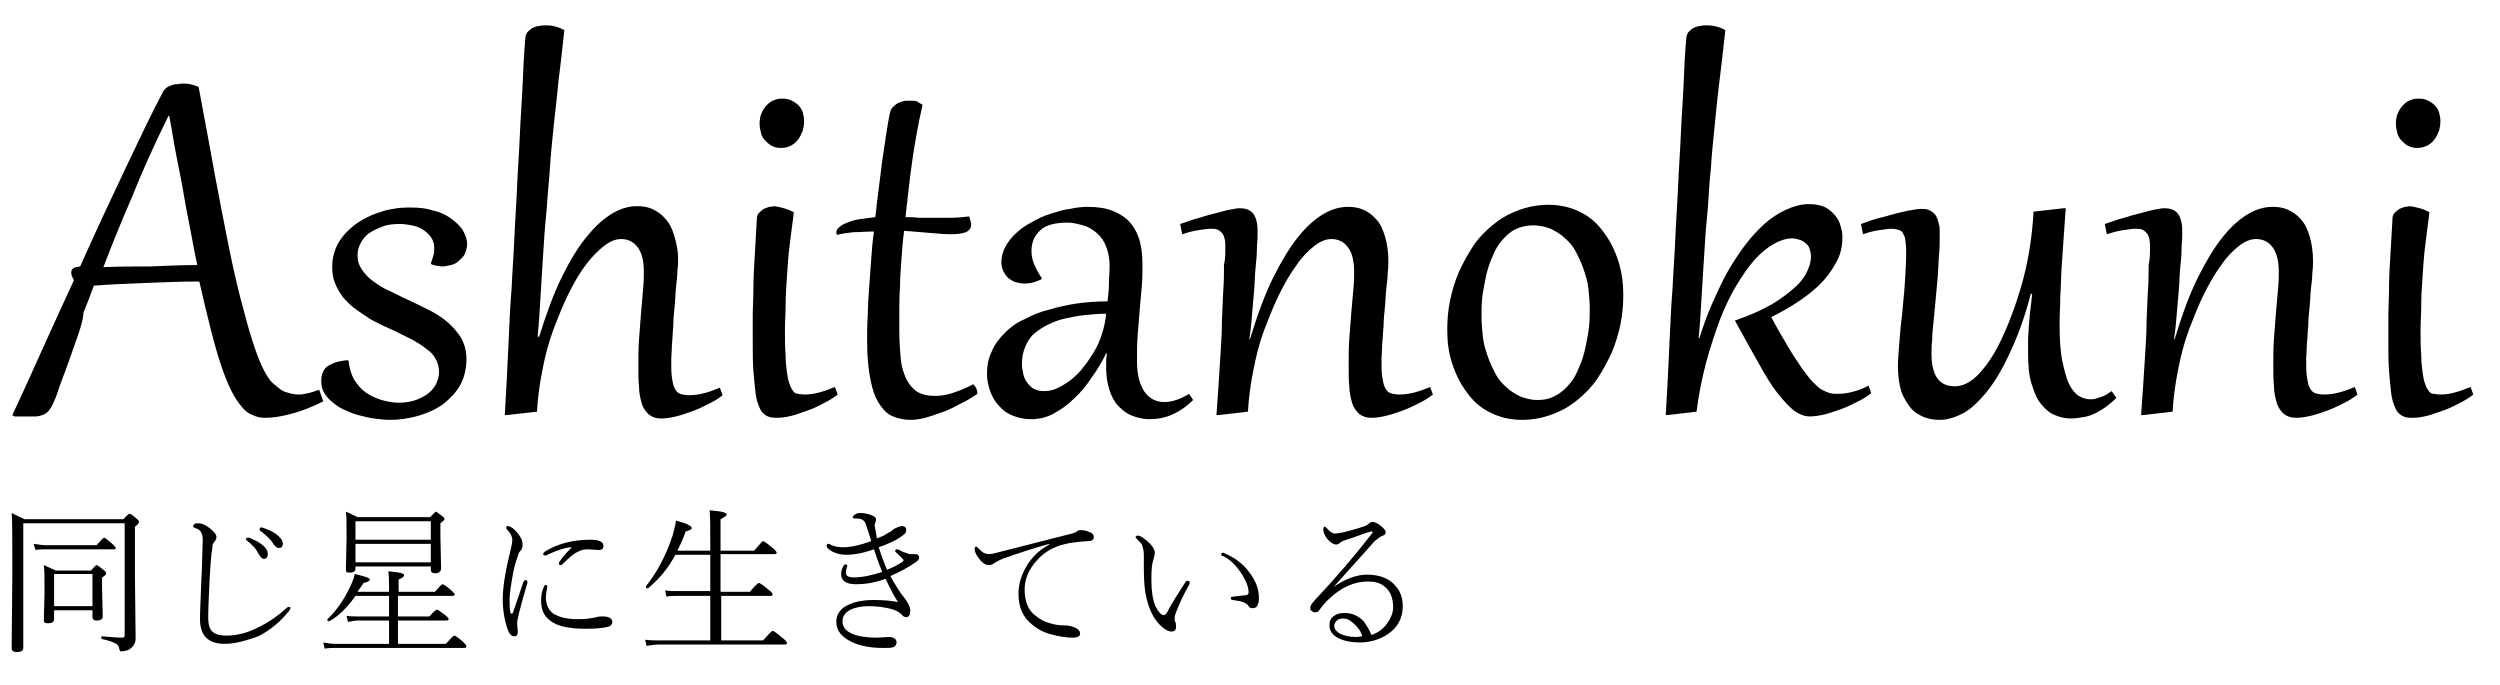
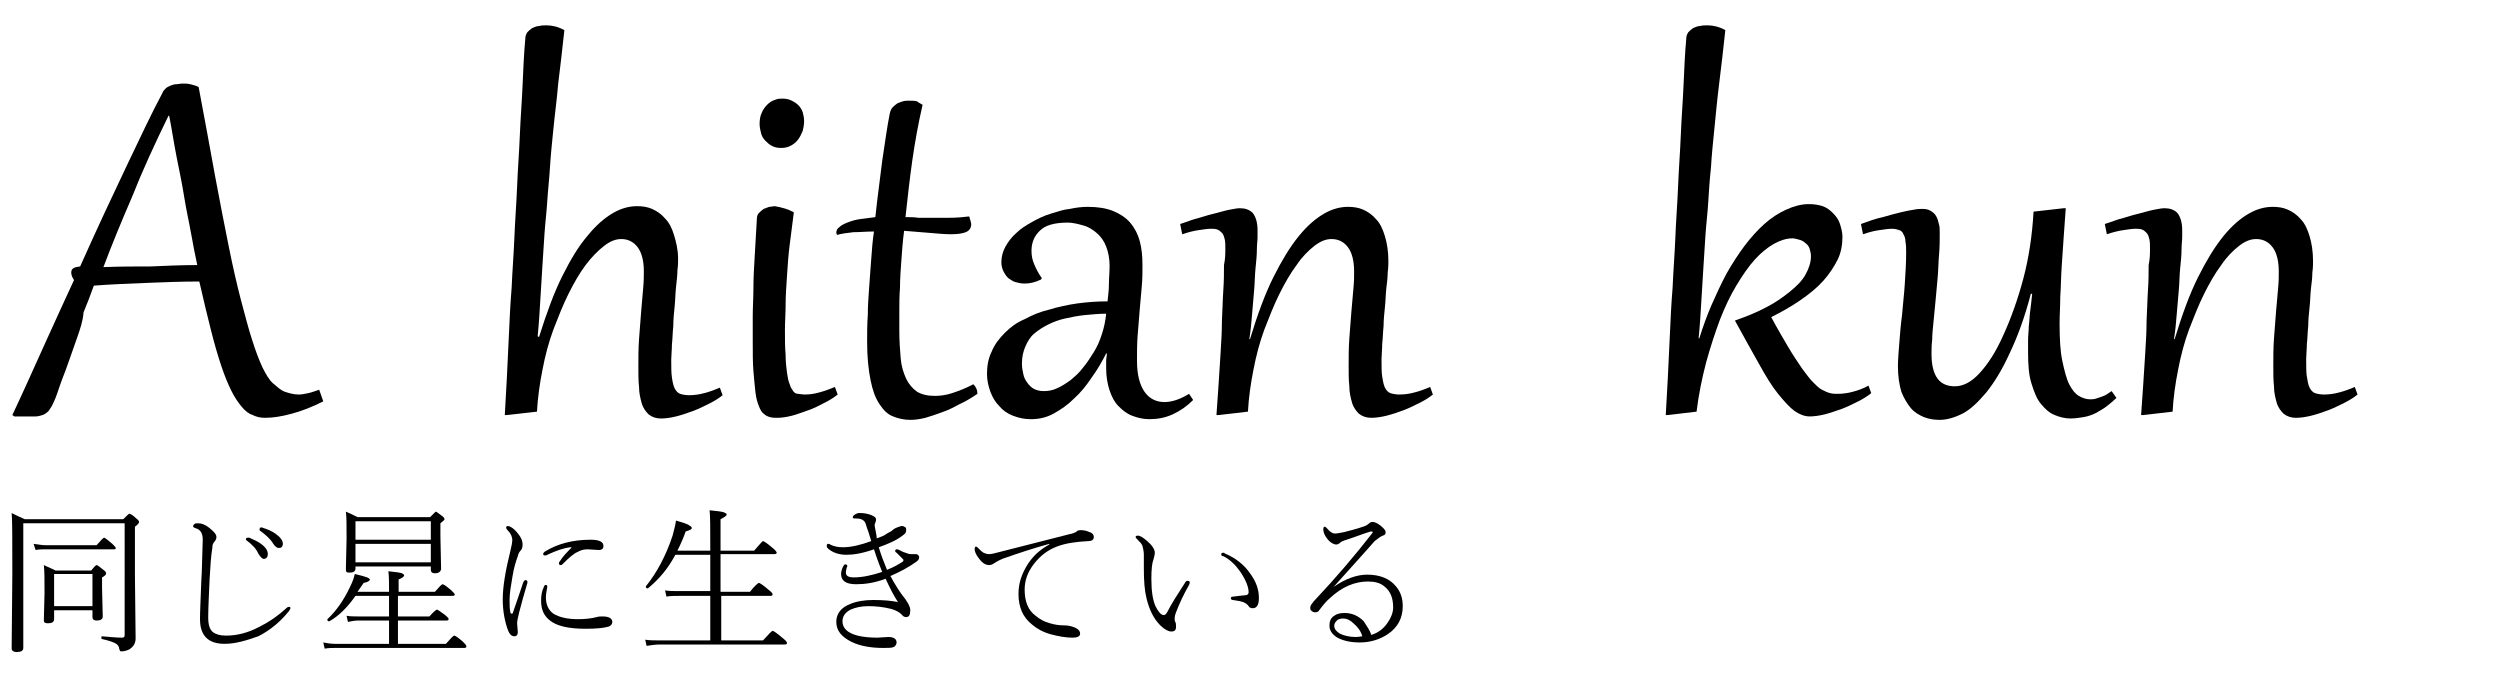
<svg xmlns="http://www.w3.org/2000/svg" version="1.1" id="_レイヤー_2" x="0px" y="0px" viewBox="0 0 365 100" style="enable-background:new 0 0 365 100;" xml:space="preserve">
  <g>
    <g>
      <g>
        <path d="M11.4,48.9c-0.5,1.4-0.9,2.6-1.3,3.7s-0.7,2-1,2.7c-0.3,0.8-0.5,1.4-0.7,2S8,58.4,7.8,58.8c-0.2,0.5-0.5,0.9-0.7,1.2     c-0.3,0.3-0.6,0.5-0.9,0.6s-0.7,0.2-1,0.2c-0.4,0-0.8,0-1.2,0c-0.2,0-0.5,0-0.9,0s-0.7,0-1,0l-0.3-0.2c1.7-3.6,3.2-7,4.7-10.3     s2.9-6.4,4.3-9.4c-0.3-0.5-0.4-0.8-0.4-1.1c0-0.6,0.4-0.8,1.3-0.9c2.5-5.6,4.8-10.5,6.8-14.7s3.7-7.8,5.2-10.6     c0.1-0.3,0.3-0.5,0.5-0.7s0.5-0.3,0.7-0.4c0.3-0.1,0.5-0.2,0.8-0.2s0.6-0.1,0.9-0.1c0.4,0,0.8,0,1.2,0.1c0.4,0.1,0.8,0.2,1.2,0.4     c0.9,4.8,1.7,9.1,2.4,13c0.7,3.8,1.4,7.3,2,10.3s1.2,5.6,1.8,7.9c0.6,2.2,1.1,4.2,1.6,5.7c0.5,1.6,1,2.9,1.5,4     c0.5,1,1,1.9,1.6,2.4s1.1,1,1.7,1.2c0.6,0.2,1.3,0.4,2,0.4c0.5,0,0.9-0.1,1.4-0.2c0.5-0.1,1-0.3,1.6-0.5l0.6,1.7     c-1.6,0.8-3.1,1.4-4.6,1.8S39.9,61,38.7,61c-0.6,0-1.2-0.1-1.8-0.4c-0.6-0.2-1.1-0.6-1.6-1.2c-0.5-0.6-1-1.3-1.5-2.3     s-1-2.2-1.5-3.7c-0.5-1.5-1-3.2-1.5-5.2s-1.1-4.4-1.7-7.1c-2.6,0-5.1,0.1-7.6,0.2c-2.5,0.1-5.1,0.2-7.8,0.4     c-0.5,1.4-1,2.7-1.5,3.9C12.1,46.9,11.7,48,11.4,48.9z M28.8,38.7c-0.3-1.4-0.6-2.9-0.9-4.6c-0.3-1.7-0.7-3.4-1-5.3     S26.2,25,25.8,23s-0.7-4.1-1.1-6.1h-0.1c-2,4.1-3.8,8-5.3,11.8c-1.6,3.7-3,7.1-4.2,10.3c2.4-0.1,4.7-0.1,6.9-0.1     C24.2,38.8,26.5,38.7,28.8,38.7z" />
      </g>
      <g>
-         <path d="M50.9,52.7c0.1,1.1,0.4,2,0.8,2.7c0.5,0.8,1,1.4,1.7,1.9s1.4,0.8,2.3,1.1c0.8,0.2,1.6,0.4,2.5,0.4c0.8,0,1.5-0.1,2.2-0.3     s1.3-0.5,1.9-0.9s1-0.9,1.3-1.4c0.3-0.6,0.5-1.2,0.5-1.9s-0.2-1.4-0.5-1.9c-0.3-0.6-0.8-1.1-1.4-1.5c-0.6-0.5-1.3-0.9-2-1.3     c-0.8-0.4-1.6-0.8-2.4-1.2c-0.7-0.3-1.5-0.7-2.2-1c-0.7-0.4-1.5-0.7-2.1-1.2c-0.7-0.4-1.3-0.9-1.9-1.3c-0.6-0.5-1.1-1-1.6-1.6     c-0.4-0.6-0.8-1.2-1.1-2c-0.3-0.7-0.4-1.5-0.4-2.4c0-1,0.2-1.8,0.5-2.6s0.8-1.5,1.4-2.2c0.6-0.6,1.2-1.2,2-1.7s1.6-0.9,2.4-1.2     c0.9-0.3,1.7-0.6,2.6-0.7c0.9-0.2,1.8-0.2,2.6-0.2c1.1,0,2.2,0.1,3.1,0.4c1,0.2,1.9,0.6,2.6,1.1c0.7,0.5,1.3,1,1.8,1.7     c0.4,0.7,0.7,1.4,0.7,2.2c0,0.3-0.1,0.7-0.2,1c-0.1,0.4-0.3,0.7-0.6,1c-0.3,0.3-0.6,0.6-1,0.8s-1,0.3-1.6,0.4     c-0.6,0-1.2-0.1-1.8-0.3l-0.1-0.2c0.2-0.4,0.3-0.9,0.4-1.2c0.1-0.4,0.1-0.7,0.1-1c0-0.6-0.2-1.2-0.5-1.6     c-0.3-0.4-0.7-0.8-1.2-1.1s-1-0.5-1.6-0.6s-1.1-0.2-1.7-0.2c-1,0-1.9,0.1-2.6,0.4c-0.8,0.3-1.4,0.6-2,1c-0.5,0.4-0.9,0.9-1.2,1.5     s-0.4,1.1-0.4,1.7c0,0.8,0.2,1.4,0.6,2c0.4,0.6,0.9,1.2,1.6,1.7c0.7,0.5,1.4,1,2.3,1.4s1.8,0.9,2.7,1.3c1.1,0.5,2.1,1,3.1,1.5     s2,1.1,2.8,1.8s1.5,1.5,2,2.3c0.5,0.9,0.8,1.9,0.8,3.1c0,1.4-0.3,2.7-0.9,3.8s-1.5,2-2.5,2.8c-1.1,0.8-2.3,1.3-3.6,1.7     c-1.4,0.4-2.8,0.6-4.2,0.6c-0.7,0-1.5-0.1-2.3-0.2s-1.5-0.3-2.3-0.5s-1.4-0.5-2.1-0.8s-1.2-0.7-1.7-1.1c-0.5-0.4-0.9-0.9-1.2-1.4     s-0.4-1.1-0.4-1.7c0-0.5,0.1-1,0.3-1.4s0.5-0.7,0.9-0.9s0.8-0.4,1.3-0.5s0.9-0.2,1.4-0.2L50.9,52.7z" />
-       </g>
+         </g>
      <g>
        <path d="M78.7,49.2c1.1-3.5,2.2-6.5,3.4-8.9c1.2-2.4,2.4-4.4,3.7-5.9c1.2-1.5,2.5-2.6,3.7-3.3c1.2-0.7,2.4-1,3.5-1     c0.8,0,1.5,0.1,2.2,0.4s1.4,0.8,1.9,1.4c0.6,0.6,1,1.4,1.3,2.4s0.6,2.1,0.6,3.5c0,0.4,0,1-0.1,1.7c0,0.7-0.1,1.5-0.2,2.4     s-0.1,1.8-0.2,2.8s-0.2,1.9-0.2,2.9c-0.1,0.9-0.1,1.8-0.2,2.7c0,0.8-0.1,1.6-0.1,2.2c0,1.1,0,2,0.1,2.6c0.1,0.7,0.2,1.2,0.4,1.6     c0.2,0.4,0.5,0.7,0.8,0.8s0.8,0.2,1.3,0.2c0.7,0,1.5-0.1,2.2-0.3c0.8-0.2,1.6-0.5,2.3-0.8l0.4,1.1c-0.5,0.4-1.1,0.8-1.9,1.2     s-1.6,0.8-2.4,1.1s-1.7,0.6-2.5,0.8s-1.6,0.3-2.2,0.3c-0.7,0-1.3-0.2-1.8-0.6c-0.4-0.4-0.8-0.9-1-1.6c-0.2-0.7-0.4-1.5-0.4-2.4     c-0.1-0.9-0.1-1.9-0.1-3c0-1.3,0-2.6,0.1-4s0.2-2.7,0.3-3.9c0.1-1.3,0.2-2.4,0.3-3.5c0.1-1,0.1-1.9,0.1-2.5     c0-1.5-0.3-2.7-0.9-3.5s-1.4-1.2-2.4-1.2c-0.8,0-1.6,0.3-2.5,1s-1.8,1.6-2.7,2.8c-0.9,1.2-1.7,2.6-2.5,4.2     c-0.8,1.6-1.5,3.4-2.2,5.2c-0.7,1.9-1.2,3.8-1.6,5.9c-0.4,2-0.7,4.1-0.8,6.1L74,60.6h-0.3c0.1-1.6,0.2-3.4,0.3-5.4     c0.1-2,0.2-4.1,0.3-6.3c0.1-2.2,0.2-4.5,0.4-6.9c0.1-2.4,0.3-4.8,0.4-7.3s0.3-5,0.4-7.5s0.3-5,0.4-7.5s0.3-4.9,0.4-7.3     s0.2-4.6,0.4-6.8c0-0.3,0.1-0.6,0.3-0.9c0.2-0.2,0.4-0.4,0.7-0.6c0.3-0.1,0.6-0.3,1-0.3c0.4-0.1,0.7-0.1,1.1-0.1     c0.8,0,1.7,0.2,2.6,0.7c-0.3,2.8-0.6,5.4-0.9,7.8c-0.2,2.4-0.5,4.5-0.7,6.6c-0.2,2-0.4,3.9-0.5,5.6s-0.3,3.4-0.4,5     s-0.3,3.2-0.4,4.7s-0.2,3.1-0.3,4.6c-0.1,1.6-0.2,3.2-0.3,4.9c-0.1,1.7-0.2,3.5-0.4,5.5L78.7,49.2z" />
      </g>
      <g>
        <path d="M115.9,31c-0.2,1.6-0.4,3.2-0.6,4.7s-0.3,3.1-0.4,4.6s-0.2,2.9-0.2,4.2s-0.1,2.5-0.1,3.6c0,1.4,0,2.7,0.1,3.7     c0,1,0.1,1.9,0.2,2.6c0.1,0.7,0.2,1.3,0.4,1.7c0.1,0.4,0.3,0.7,0.5,1s0.5,0.4,0.7,0.4s0.6,0.1,1,0.1c0.7,0,1.4-0.1,2.1-0.3     c0.8-0.2,1.5-0.5,2.3-0.8l0.4,1.1c-0.5,0.4-1.1,0.8-1.9,1.2s-1.5,0.8-2.4,1.1s-1.6,0.6-2.4,0.8s-1.5,0.3-2.1,0.3     c-0.4,0-0.7,0-1.1-0.1c-0.3-0.1-0.6-0.2-0.9-0.5c-0.3-0.2-0.5-0.6-0.7-1.1s-0.4-1.1-0.5-2s-0.2-1.9-0.3-3.1     c-0.1-1.2-0.1-2.8-0.1-4.5c0-1,0-2.2,0-3.5s0.1-2.7,0.1-4.2s0.1-3.1,0.2-4.8s0.2-3.4,0.3-5.2c0-0.4,0.1-0.7,0.3-0.9     c0.2-0.2,0.4-0.4,0.7-0.6c0.3-0.1,0.5-0.2,0.8-0.3c0.3,0,0.6-0.1,0.8-0.1C114.2,30.3,115,30.5,115.9,31z M114,21.6     c-0.5,0-0.9-0.1-1.3-0.3c-0.4-0.2-0.7-0.5-1-0.8s-0.5-0.7-0.6-1.1s-0.2-0.9-0.2-1.3c0-0.6,0.1-1.2,0.3-1.6     c0.2-0.5,0.5-0.9,0.8-1.2s0.7-0.6,1.1-0.7c0.4-0.2,0.8-0.2,1.2-0.2c0.5,0,0.9,0.1,1.3,0.3s0.7,0.4,1,0.7s0.5,0.7,0.6,1     c0.1,0.4,0.2,0.8,0.2,1.3s-0.1,1-0.2,1.4c-0.2,0.5-0.4,0.9-0.7,1.3c-0.3,0.4-0.7,0.7-1.1,0.9C115,21.5,114.6,21.6,114,21.6z" />
      </g>
      <g>
        <path d="M134.7,15.3c-0.6,2.6-1.1,5.3-1.5,8.1s-0.7,5.6-1,8.3c0.6,0,1.3,0,1.9,0.1c0.6,0,1.2,0,1.7,0s1,0,1.5,0     c0.4,0,0.8,0,1.1,0c1.3,0,2.3-0.1,3.1-0.2c0.1,0.2,0.1,0.5,0.2,0.6c0,0.2,0.1,0.4,0.1,0.5c0,0.6-0.3,1-0.8,1.2s-1.2,0.3-2.2,0.3     c-0.9,0-1.9-0.1-3.1-0.2c-1.1-0.1-2.4-0.2-3.7-0.3c-0.2,1.5-0.3,2.9-0.4,4.3c-0.1,1.4-0.2,2.7-0.2,4c-0.1,1.2-0.1,2.4-0.1,3.5     s0,2,0,2.8c0,1.5,0.1,2.8,0.2,4s0.4,2.1,0.8,3c0.4,0.8,0.9,1.4,1.6,1.9c0.7,0.4,1.5,0.6,2.6,0.6c0.7,0,1.6-0.1,2.5-0.4     c0.9-0.3,2-0.7,3.1-1.3c0.4,0.4,0.6,0.8,0.6,1.4c-0.9,0.6-1.7,1.1-2.6,1.5c-0.9,0.5-1.7,0.9-2.6,1.2c-0.8,0.3-1.7,0.6-2.4,0.8     c-0.8,0.2-1.5,0.3-2.2,0.3c-0.9,0-1.8-0.2-2.5-0.5c-0.8-0.3-1.4-0.9-2-1.8c-0.6-0.9-1-2-1.3-3.5s-0.5-3.3-0.5-5.6     c0-1.3,0-2.6,0.1-3.9c0-1.3,0.1-2.7,0.2-4.1c0.1-1.4,0.2-2.7,0.3-4.1c0.1-1.4,0.2-2.7,0.4-4c-1.1,0-2.1,0.1-3,0.1     c-0.9,0.1-1.7,0.2-2.4,0.4c0-0.1-0.1-0.2-0.1-0.3c0-0.3,0.1-0.6,0.4-0.8c0.3-0.3,0.7-0.5,1.2-0.7s1.1-0.4,1.8-0.5     c0.7-0.1,1.5-0.2,2.3-0.3c0.3-2.9,0.7-5.6,1-8.2c0.4-2.6,0.7-4.9,1.1-6.9c0.1-0.4,0.2-0.7,0.4-0.9s0.4-0.4,0.7-0.6     c0.2-0.1,0.5-0.2,0.8-0.3s0.6-0.1,0.9-0.1c0.5,0,0.9,0,1.2,0.1C134.1,15,134.4,15.1,134.7,15.3z" />
      </g>
      <g>
        <path d="M162,38.8c0-1.1-0.2-2-0.5-2.8s-0.8-1.5-1.4-2c-0.6-0.5-1.2-0.9-2-1.1c-0.7-0.2-1.5-0.4-2.2-0.4c-1,0-1.8,0.1-2.5,0.3     s-1.2,0.5-1.6,0.9s-0.7,0.8-0.9,1.3s-0.3,1-0.3,1.6c0,0.7,0.1,1.3,0.4,2s0.6,1.3,1.1,2l-0.1,0.2c-0.8,0.4-1.6,0.6-2.4,0.6     c-0.5,0-0.9-0.1-1.3-0.2c-0.4-0.1-0.8-0.4-1.1-0.6c-0.3-0.3-0.5-0.6-0.7-1s-0.3-0.9-0.3-1.3c0-0.8,0.2-1.6,0.6-2.3     c0.4-0.7,0.9-1.4,1.6-2c0.6-0.6,1.4-1.1,2.3-1.6c0.9-0.5,1.7-0.9,2.7-1.2s1.8-0.6,2.8-0.7c0.9-0.2,1.8-0.3,2.6-0.3     c1.5,0,2.7,0.2,3.7,0.6s1.9,1,2.5,1.7c0.6,0.7,1.1,1.6,1.4,2.7c0.3,1.1,0.4,2.2,0.4,3.6c0,0.9,0,1.9-0.1,3s-0.2,2.2-0.3,3.4     s-0.2,2.4-0.3,3.7s-0.1,2.5-0.1,3.8c0,2,0.4,3.5,1.1,4.5s1.7,1.5,2.9,1.5c1.1,0,2.3-0.4,3.6-1.2l0.6,0.9c-0.9,0.9-1.9,1.6-3,2.1     s-2.2,0.7-3.4,0.7c-0.9,0-1.7-0.2-2.5-0.5s-1.4-0.8-2-1.4c-0.6-0.6-1-1.4-1.3-2.3s-0.5-2-0.5-3.2c0-0.4,0-0.7,0-1.1     c0-0.4,0.1-0.7,0.1-1.1h-0.1c-0.6,1.2-1.3,2.4-2.1,3.5c-0.8,1.2-1.6,2.2-2.6,3.1c-0.9,0.9-1.9,1.6-3,2.2     c-1.1,0.6-2.2,0.8-3.3,0.8c-1,0-1.8-0.2-2.6-0.5s-1.5-0.8-2-1.4c-0.6-0.6-1-1.3-1.3-2.1s-0.5-1.7-0.5-2.6c0-1.2,0.2-2.3,0.7-3.3     c0.4-1,1.1-1.9,1.9-2.7s1.7-1.5,2.9-2c1.1-0.6,2.3-1.1,3.6-1.4c1.3-0.4,2.7-0.7,4.1-0.9c1.5-0.2,2.9-0.3,4.4-0.3     c0.1-0.9,0.2-1.7,0.2-2.5C161.9,40.7,162,39.8,162,38.8z M149.2,53.1c0,0.5,0.1,1.1,0.2,1.5c0.1,0.5,0.3,0.9,0.6,1.3     s0.6,0.7,1,0.9s0.9,0.3,1.4,0.3c0.6,0,1.3-0.1,1.9-0.4c0.7-0.3,1.3-0.7,2-1.2c0.6-0.5,1.3-1.1,1.8-1.8c0.6-0.7,1.1-1.5,1.6-2.3     s0.9-1.7,1.2-2.7c0.3-0.9,0.5-1.9,0.6-2.9c-1,0-2,0.1-3.1,0.2c-1,0.1-2,0.3-2.9,0.5s-1.7,0.5-2.5,0.9s-1.4,0.8-2,1.3     s-1,1.2-1.3,1.9S149.2,52.1,149.2,53.1z" />
      </g>
      <g>
        <path d="M178.9,36.3c0-0.6,0-1-0.1-1.4s-0.2-0.7-0.4-0.9s-0.4-0.4-0.7-0.5s-0.6-0.1-0.9-0.1c-0.5,0-1.1,0.1-1.8,0.2     c-0.7,0.1-1.5,0.3-2.4,0.6l-0.3-1.5c1-0.3,1.9-0.7,2.8-0.9c0.9-0.3,1.7-0.5,2.5-0.7s1.4-0.4,2-0.5s1-0.2,1.4-0.2     c0.8,0,1.4,0.2,1.9,0.7c0.4,0.5,0.7,1.3,0.7,2.5c0,0.1,0,0.5,0,1s-0.1,1.1-0.1,1.9s-0.1,1.7-0.2,2.7c-0.1,1-0.1,2.1-0.2,3.2     c-0.1,1.1-0.2,2.3-0.3,3.5s-0.2,2.4-0.4,3.6h0.1c1.1-3.6,2.2-6.6,3.4-9s2.4-4.4,3.7-6s2.5-2.6,3.7-3.3c1.2-0.7,2.4-1,3.5-1     c0.8,0,1.5,0.1,2.2,0.4s1.4,0.8,1.9,1.4c0.6,0.6,1,1.5,1.3,2.5s0.5,2.2,0.5,3.6c0,0.4,0,1-0.1,1.7c0,0.7-0.1,1.5-0.2,2.3     c-0.1,0.9-0.1,1.8-0.2,2.7c-0.1,1-0.2,1.9-0.2,2.8c-0.1,0.9-0.1,1.8-0.2,2.6c0,0.8-0.1,1.6-0.1,2.2c0,1.1,0,2,0.1,2.6     s0.2,1.2,0.4,1.6c0.2,0.4,0.5,0.7,0.8,0.8s0.8,0.2,1.3,0.2c0.7,0,1.5-0.1,2.2-0.3c0.8-0.2,1.6-0.5,2.3-0.8l0.4,1.1     c-0.5,0.4-1.1,0.8-1.9,1.2c-0.8,0.4-1.6,0.8-2.4,1.1s-1.7,0.6-2.5,0.8s-1.6,0.3-2.2,0.3c-0.7,0-1.3-0.2-1.8-0.6     c-0.4-0.4-0.8-0.9-1-1.6c-0.2-0.7-0.4-1.5-0.4-2.4c-0.1-0.9-0.1-1.9-0.1-3c0-1.3,0-2.6,0.1-4s0.2-2.7,0.3-3.9s0.2-2.4,0.3-3.4     s0.1-1.8,0.1-2.4c0-1.6-0.3-2.8-0.9-3.6c-0.6-0.8-1.4-1.2-2.4-1.2c-0.8,0-1.6,0.3-2.5,1s-1.8,1.6-2.6,2.8     c-0.9,1.2-1.7,2.6-2.5,4.2c-0.8,1.6-1.5,3.4-2.2,5.2c-0.7,1.9-1.2,3.8-1.6,5.9c-0.4,2-0.7,4.1-0.8,6.1l-4.3,0.5h-0.3     c0.1-1.3,0.2-2.7,0.3-4.3c0.1-1.5,0.2-3.1,0.3-4.7c0.1-1.6,0.2-3.2,0.2-4.8c0.1-1.6,0.1-3,0.2-4.4s0.1-2.6,0.1-3.7     C178.9,37.8,178.9,36.9,178.9,36.3z" />
      </g>
      <g>
-         <path d="M211.3,48.2c0-1.4,0.1-2.8,0.4-4.3c0.3-1.4,0.7-2.8,1.3-4.2c0.6-1.3,1.3-2.6,2.1-3.8s1.8-2.2,2.9-3.1     c1.1-0.9,2.3-1.6,3.7-2.1c1.3-0.5,2.8-0.8,4.4-0.8c1.8,0,3.3,0.4,4.7,1.1s2.5,1.7,3.4,3c0.9,1.2,1.6,2.6,2.1,4.2     c0.5,1.6,0.7,3.2,0.7,4.8c0,1.4-0.1,2.8-0.4,4.3c-0.3,1.4-0.7,2.8-1.3,4.2c-0.6,1.3-1.3,2.6-2.1,3.8s-1.8,2.2-2.9,3.1     c-1.1,0.9-2.3,1.6-3.7,2.1c-1.3,0.5-2.8,0.8-4.4,0.8c-1.8,0-3.3-0.4-4.7-1.1s-2.5-1.7-3.4-3c-0.9-1.2-1.6-2.6-2.1-4.2     C211.5,51.5,211.3,49.9,211.3,48.2z M216.3,46.3c0,0.9,0.1,1.9,0.2,2.9c0.1,1,0.4,1.9,0.7,2.8c0.3,0.9,0.7,1.7,1.1,2.5     c0.4,0.8,1,1.5,1.6,2c0.6,0.6,1.3,1,2.1,1.4c0.8,0.3,1.6,0.5,2.5,0.5c1,0,1.9-0.2,2.7-0.7c0.8-0.4,1.4-1,2-1.7s1-1.5,1.4-2.5     c0.4-0.9,0.7-1.9,0.9-2.9s0.4-2,0.5-2.9s0.1-1.9,0.1-2.7c0-1-0.1-1.9-0.2-2.9c-0.1-1-0.4-1.9-0.7-2.8c-0.3-0.9-0.7-1.7-1.1-2.5     c-0.4-0.8-1-1.5-1.6-2c-0.6-0.6-1.3-1-2.1-1.4c-0.8-0.3-1.6-0.5-2.5-0.5c-1,0-1.9,0.2-2.7,0.6c-0.8,0.4-1.4,1-2,1.7     s-1,1.5-1.4,2.5c-0.4,0.9-0.7,1.9-0.9,2.9s-0.4,2-0.5,2.9C216.3,44.6,216.3,45.5,216.3,46.3z" />
-       </g>
+         </g>
      <g>
        <path d="M253.3,46.8c1.7-0.6,3.2-1.2,4.5-1.9c1.4-0.7,2.5-1.5,3.5-2.3s1.8-1.6,2.3-2.5s0.8-1.8,0.8-2.7c0-0.4-0.1-0.7-0.2-1.1     c-0.1-0.3-0.3-0.6-0.6-0.8c-0.2-0.2-0.5-0.4-0.9-0.5s-0.7-0.2-1-0.2c-0.9,0-1.8,0.3-2.7,0.8c-0.9,0.5-1.9,1.3-2.8,2.3     s-1.8,2.3-2.7,3.8s-1.7,3.2-2.4,5c-0.7,1.9-1.4,4-2,6.2c-0.6,2.3-1.1,4.7-1.4,7.2l-4.2,0.5h-0.3c0.1-1.6,0.2-3.4,0.3-5.4     s0.2-4.1,0.3-6.3s0.2-4.5,0.4-6.9c0.1-2.4,0.3-4.8,0.4-7.3c0.1-2.5,0.3-5,0.4-7.5s0.3-5,0.4-7.5c0.1-2.5,0.3-4.9,0.4-7.3     c0.1-2.4,0.2-4.6,0.4-6.8c0-0.3,0.1-0.6,0.3-0.9c0.2-0.2,0.4-0.4,0.7-0.6c0.3-0.1,0.6-0.3,1-0.3c0.4-0.1,0.7-0.1,1.1-0.1     c0.8,0,1.7,0.2,2.6,0.7c-0.3,2.8-0.6,5.4-0.9,7.8s-0.5,4.6-0.7,6.6s-0.4,3.9-0.5,5.7c-0.2,1.8-0.3,3.5-0.4,5.1s-0.3,3.2-0.4,4.7     s-0.2,3.1-0.3,4.7c-0.1,1.6-0.2,3.2-0.3,4.9s-0.2,3.5-0.4,5.5h0.1c0.5-1.6,1.1-3.3,1.8-4.9c0.7-1.6,1.4-3.1,2.2-4.6     c0.8-1.4,1.7-2.8,2.6-4c0.9-1.2,1.9-2.3,2.9-3.2c1-0.9,2.1-1.6,3.2-2.1s2.2-0.8,3.3-0.8c0.7,0,1.4,0.1,2,0.3     c0.6,0.2,1.1,0.6,1.5,1s0.8,0.9,1,1.5s0.4,1.3,0.4,2c0,1.1-0.2,2.3-0.7,3.3s-1.2,2.1-2.1,3.1s-2,1.9-3.3,2.8     c-1.3,0.9-2.7,1.7-4.3,2.5c0.9,1.7,1.8,3.2,2.5,4.4s1.4,2.2,2,3.1c0.6,0.8,1.1,1.5,1.6,2s0.9,0.9,1.3,1.1     c0.4,0.2,0.8,0.4,1.2,0.5c0.4,0.1,0.7,0.1,1.1,0.1c0.7,0,1.5-0.1,2.2-0.3c0.8-0.2,1.6-0.5,2.3-0.9l0.4,1.1     c-0.5,0.4-1.1,0.8-1.9,1.2s-1.6,0.8-2.4,1.1c-0.9,0.3-1.7,0.6-2.5,0.8s-1.6,0.3-2.2,0.3c-0.7,0-1.5-0.3-2.2-0.8s-1.5-1.4-2.4-2.5     s-1.8-2.6-2.8-4.4C255.8,51.3,254.6,49.2,253.3,46.8L253.3,46.8z" />
      </g>
      <g>
        <path d="M283.2,34.2c0,0.9,0,1.9-0.1,3s-0.1,2.2-0.2,3.3s-0.2,2.2-0.3,3.3c-0.1,1.1-0.2,2.1-0.3,3.1c-0.1,1-0.2,1.9-0.2,2.7     c-0.1,0.8-0.1,1.5-0.1,2.1c0,1.6,0.3,2.8,0.9,3.6s1.5,1.1,2.5,1.1c1.2,0,2.4-0.6,3.6-1.9c1.2-1.3,2.4-3.1,3.5-5.6     c1.1-2.4,2.1-5.2,2.9-8.2s1.3-6.3,1.5-9.8l4.4-0.5h0.3c-0.1,1.3-0.2,2.7-0.3,4.2c-0.1,1.5-0.2,2.9-0.3,4.4     c-0.1,1.5-0.1,2.9-0.2,4.3c0,1.4-0.1,2.7-0.1,3.9c0,2.3,0.1,4.1,0.4,5.5s0.6,2.6,1,3.4c0.4,0.8,0.9,1.4,1.4,1.7s1.1,0.5,1.6,0.5     c0.3,0,0.6,0,0.9-0.1s0.6-0.2,0.9-0.3s0.5-0.2,0.8-0.4c0.2-0.1,0.4-0.3,0.6-0.4l0.7,1c-0.4,0.4-0.9,0.8-1.4,1.2s-1.1,0.7-1.6,1     c-0.6,0.3-1.2,0.5-1.8,0.6s-1.3,0.2-1.9,0.2c-0.8,0-1.6-0.2-2.3-0.5c-0.8-0.3-1.4-0.9-2-1.6s-1-1.7-1.4-3     c-0.4-1.2-0.5-2.8-0.5-4.6c0-0.6,0-1.2,0-1.8s0.1-1.3,0.1-1.9c0.1-0.7,0.1-1.4,0.2-2.2s0.2-1.6,0.3-2.6h-0.2     c-0.9,3.5-2,6.4-3.1,8.7c-1.1,2.4-2.2,4.2-3.4,5.7c-1.2,1.4-2.3,2.5-3.5,3.1s-2.3,0.9-3.3,0.9c-0.8,0-1.5-0.1-2.3-0.4     c-0.7-0.3-1.4-0.7-1.9-1.3s-1-1.4-1.4-2.4c-0.3-1-0.5-2.3-0.5-3.7c0-1,0.1-2.1,0.2-3.4c0.1-1.3,0.2-2.6,0.4-4.1     c0.1-1.4,0.3-2.9,0.4-4.5c0.1-1.5,0.2-3.1,0.2-4.6c0-0.6,0-1.1-0.1-1.6c0-0.4-0.1-0.8-0.3-1.1c-0.1-0.3-0.3-0.5-0.6-0.6     c-0.3-0.1-0.6-0.2-1.1-0.2s-1.1,0.1-1.8,0.2c-0.8,0.1-1.5,0.3-2.4,0.6l-0.3-1.5c1.1-0.4,2.2-0.8,3.2-1c1-0.3,1.8-0.5,2.6-0.7     c0.8-0.2,1.4-0.3,2-0.4c0.5-0.1,0.9-0.1,1.2-0.1c0.5,0,0.9,0.1,1.2,0.3c0.3,0.2,0.6,0.4,0.8,0.8c0.2,0.3,0.3,0.8,0.4,1.2     C283.2,33,283.2,33.6,283.2,34.2z" />
      </g>
      <g>
        <path d="M313.9,36.3c0-0.6,0-1-0.1-1.4s-0.2-0.7-0.4-0.9c-0.2-0.2-0.4-0.4-0.7-0.5c-0.3-0.1-0.6-0.1-0.9-0.1     c-0.5,0-1.1,0.1-1.8,0.2c-0.7,0.1-1.5,0.3-2.4,0.6l-0.3-1.5c1-0.3,1.9-0.7,2.8-0.9c0.9-0.3,1.7-0.5,2.5-0.7s1.4-0.4,2-0.5     s1-0.2,1.4-0.2c0.8,0,1.4,0.2,1.9,0.7c0.4,0.5,0.7,1.3,0.7,2.5c0,0.1,0,0.5,0,1s-0.1,1.1-0.1,1.9s-0.1,1.7-0.2,2.7     s-0.1,2.1-0.2,3.2c-0.1,1.1-0.2,2.3-0.3,3.5c-0.1,1.2-0.2,2.4-0.4,3.6h0.1c1.1-3.6,2.2-6.6,3.4-9s2.4-4.4,3.7-6s2.5-2.6,3.7-3.3     c1.2-0.7,2.4-1,3.5-1c0.8,0,1.5,0.1,2.2,0.4s1.4,0.8,1.9,1.4c0.6,0.6,1,1.5,1.3,2.5s0.5,2.2,0.5,3.6c0,0.4,0,1-0.1,1.7     c0,0.7-0.1,1.5-0.2,2.3c-0.1,0.9-0.1,1.8-0.2,2.7c-0.1,1-0.2,1.9-0.2,2.8c-0.1,0.9-0.1,1.8-0.2,2.6c0,0.8-0.1,1.6-0.1,2.2     c0,1.1,0,2,0.1,2.6s0.2,1.2,0.4,1.6c0.2,0.4,0.5,0.7,0.8,0.8s0.8,0.2,1.3,0.2c0.7,0,1.5-0.1,2.2-0.3c0.8-0.2,1.6-0.5,2.3-0.8     l0.4,1.1c-0.5,0.4-1.1,0.8-1.9,1.2s-1.6,0.8-2.4,1.1s-1.7,0.6-2.5,0.8s-1.6,0.3-2.2,0.3c-0.7,0-1.3-0.2-1.8-0.6     c-0.4-0.4-0.8-0.9-1-1.6c-0.2-0.7-0.4-1.5-0.4-2.4c-0.1-0.9-0.1-1.9-0.1-3c0-1.3,0-2.6,0.1-4s0.2-2.7,0.3-3.9s0.2-2.4,0.3-3.4     c0.1-1,0.1-1.8,0.1-2.4c0-1.6-0.3-2.8-0.9-3.6s-1.4-1.2-2.4-1.2c-0.8,0-1.6,0.3-2.5,1s-1.8,1.6-2.6,2.8c-0.9,1.2-1.7,2.6-2.5,4.2     c-0.8,1.6-1.5,3.4-2.2,5.2c-0.7,1.9-1.2,3.8-1.6,5.9c-0.4,2-0.7,4.1-0.8,6.1l-4.3,0.5h-0.3c0.1-1.3,0.2-2.7,0.3-4.3     c0.1-1.5,0.2-3.1,0.3-4.7c0.1-1.6,0.2-3.2,0.2-4.8c0.1-1.6,0.1-3,0.2-4.4s0.1-2.6,0.1-3.7C313.9,37.8,313.9,36.9,313.9,36.3z" />
      </g>
      <g>
-         <path d="M354.7,31c-0.2,1.6-0.4,3.2-0.6,4.7s-0.3,3.1-0.4,4.6s-0.2,2.9-0.2,4.2s-0.1,2.5-0.1,3.6c0,1.4,0,2.7,0.1,3.7     c0,1,0.1,1.9,0.2,2.6c0.1,0.7,0.2,1.3,0.4,1.7c0.1,0.4,0.3,0.7,0.5,1s0.5,0.4,0.7,0.4s0.6,0.1,1,0.1c0.7,0,1.4-0.1,2.1-0.3     c0.8-0.2,1.5-0.5,2.3-0.8l0.4,1.1c-0.5,0.4-1.1,0.8-1.9,1.2s-1.5,0.8-2.4,1.1s-1.6,0.6-2.4,0.8s-1.5,0.3-2.1,0.3     c-0.4,0-0.7,0-1.1-0.1c-0.3-0.1-0.6-0.2-0.9-0.5c-0.3-0.2-0.5-0.6-0.7-1.1s-0.4-1.1-0.5-2s-0.2-1.9-0.3-3.1     c-0.1-1.2-0.1-2.8-0.1-4.5c0-1,0-2.2,0-3.5s0.1-2.7,0.1-4.2s0.1-3.1,0.2-4.8s0.2-3.4,0.3-5.2c0-0.4,0.1-0.7,0.3-0.9     c0.2-0.2,0.4-0.4,0.7-0.6c0.3-0.1,0.5-0.2,0.8-0.3c0.3,0,0.6-0.1,0.8-0.1C353,30.3,353.9,30.5,354.7,31z M352.9,21.6     c-0.5,0-0.9-0.1-1.3-0.3c-0.4-0.2-0.7-0.5-1-0.8s-0.5-0.7-0.6-1.1s-0.2-0.9-0.2-1.3c0-0.6,0.1-1.2,0.3-1.6     c0.2-0.5,0.5-0.9,0.8-1.2s0.7-0.6,1.1-0.7c0.4-0.2,0.8-0.2,1.2-0.2c0.5,0,0.9,0.1,1.3,0.3s0.7,0.4,1,0.7s0.5,0.7,0.6,1     c0.1,0.4,0.2,0.8,0.2,1.3s-0.1,1-0.2,1.4c-0.2,0.5-0.4,0.9-0.7,1.3c-0.3,0.4-0.7,0.7-1.1,0.9C353.8,21.5,353.4,21.6,352.9,21.6z" />
-       </g>
+         </g>
    </g>
  </g>
  <g>
    <g>
      <path d="M3.6,75.8H18c0.5-0.5,0.8-0.8,0.9-0.8c0.1,0,0.5,0.2,1,0.7c0.3,0.2,0.4,0.4,0.4,0.5c0,0.2-0.2,0.4-0.6,0.7V84l0.1,9.2    c0,0.7-0.3,1.2-0.9,1.6c-0.4,0.2-0.8,0.3-1.2,0.3c-0.2,0-0.2-0.1-0.3-0.4c0-0.3-0.2-0.6-0.6-0.8c-0.4-0.2-1-0.4-1.9-0.6    c-0.1,0-0.1-0.1-0.1-0.2c0-0.1,0-0.2,0.1-0.2c1.2,0.1,2.2,0.2,2.9,0.2c0.3,0,0.4-0.1,0.4-0.4V76.4H3.4v18.2c0,0.4-0.3,0.6-1,0.6    c-0.4,0-0.7-0.2-0.7-0.5l0.1-10.9c0-5,0-8-0.1-8.9C2.3,75.2,2.9,75.5,3.6,75.8z M5.2,80.3l-0.3-0.9c0.7,0.1,1.3,0.2,1.8,0.2h7.4    c0.6-0.7,1-1.1,1.1-1.1c0.1,0,0.5,0.3,1.2,0.9c0.3,0.3,0.5,0.5,0.5,0.6c0,0.2-0.1,0.2-0.3,0.2H6.7C6.2,80.2,5.7,80.2,5.2,80.3z     M13.5,89.1H7.9v1.3C7.9,90.8,7.6,91,7,91c-0.4,0-0.6-0.1-0.6-0.4l0.1-4c0-1.9,0-3.3-0.1-4.1c0.8,0.4,1.4,0.6,1.7,0.8h5.2    c0.4-0.5,0.7-0.8,0.8-0.8c0.1,0,0.4,0.2,1,0.7c0.3,0.2,0.4,0.4,0.4,0.5c0,0.2-0.2,0.4-0.6,0.6v1.5L15,90c0,0.4-0.3,0.6-0.9,0.6    c-0.4,0-0.6-0.2-0.6-0.5V89.1z M13.5,88.5v-4.7H7.9v4.7H13.5z" />
      <path d="M32.8,94c-2.4,0-3.6-1.2-3.6-3.6c0-1.1,0.1-3.1,0.2-5.8c0.1-1.3,0.1-3.2,0.2-5.8c0-0.9-0.3-1.5-1.1-1.7    c-0.2-0.1-0.3-0.1-0.3-0.3c0-0.1,0.1-0.2,0.2-0.3c0.1-0.1,0.3-0.1,0.6-0.1c0.4,0,1,0.2,1.6,0.7c0.6,0.5,1,0.9,1,1.3    c0,0.2-0.1,0.5-0.3,0.7c-0.2,0.2-0.3,0.5-0.3,0.9c-0.2,1.2-0.3,2.8-0.4,4.6c-0.1,2.4-0.2,4.2-0.2,5.5c0,1.1,0.2,1.8,0.7,2.2    c0.4,0.3,1,0.5,1.9,0.5c1.6,0,3.2-0.4,4.9-1.3c1.4-0.7,2.7-1.6,3.9-2.7c0.1-0.1,0.2-0.2,0.4-0.2c0.2,0,0.2,0.1,0.2,0.2    c0,0.1-0.1,0.2-0.2,0.4c-1.2,1.5-2.7,2.8-4.5,3.7C36,93.5,34.4,94,32.8,94z M36.2,78.5c0.1,0,0.2,0,0.2,0c0.7,0.3,1.3,0.6,1.7,0.9    c0.7,0.5,1,1,1,1.5c0,0.4-0.2,0.7-0.6,0.7c-0.2,0-0.5-0.3-0.8-0.8c-0.3-0.7-0.9-1.3-1.7-1.9c-0.1-0.1-0.1-0.1-0.1-0.2    C35.9,78.6,36,78.5,36.2,78.5z M38.1,77c0.1,0,0.2,0,0.4,0.1c0.6,0.2,1.1,0.4,1.7,0.8c0.7,0.5,1.1,1,1.1,1.5    c0,0.2-0.1,0.4-0.2,0.5C41,80,40.8,80,40.7,80c-0.3,0-0.5-0.2-0.8-0.6c-0.4-0.7-1.1-1.3-1.9-1.9c-0.1,0-0.1-0.1-0.1-0.2    C37.9,77.1,38,77,38.1,77z" />
      <path d="M52.2,86.4h4.6c0-1.3,0-2.3-0.1-3c1,0.1,1.7,0.2,2,0.3c0.2,0.1,0.3,0.2,0.3,0.3c0,0.2-0.3,0.4-0.8,0.6v1.8h5.3    c0.6-0.7,1-1.1,1.1-1.1c0.2,0,0.6,0.3,1.3,0.9c0.3,0.3,0.5,0.5,0.5,0.6S66.3,87,66.1,87h-8v3h4.6c0.6-0.7,1-1,1.1-1    c0.1,0,0.5,0.3,1.2,0.8c0.3,0.3,0.5,0.4,0.5,0.6c0,0.1-0.1,0.2-0.3,0.2h-7.1v3.4h7c0.7-0.8,1.1-1.2,1.2-1.2c0.2,0,0.6,0.3,1.3,0.9    c0.3,0.3,0.5,0.5,0.5,0.7c0,0.1-0.1,0.2-0.3,0.2H48.9c-0.4,0-0.9,0-1.5,0.1l-0.2-0.9c0.5,0.1,1.1,0.2,1.7,0.2h7.9v-3.4h-4.6    c-0.4,0-0.9,0.1-1.4,0.2l-0.2-0.9c0.5,0.1,1.1,0.1,1.6,0.1h4.6v-3h-4.9c-1.2,1.7-2.4,2.9-3.8,3.7c0,0,0,0-0.1,0    c-0.1,0-0.2-0.1-0.2-0.2c0,0,0-0.1,0-0.1c1.3-1.2,2.4-2.8,3.3-4.7c0.4-0.8,0.6-1.4,0.7-1.9c0.9,0.2,1.5,0.4,1.8,0.5    c0.2,0.1,0.4,0.2,0.4,0.3c0,0.2-0.3,0.4-0.9,0.5C52.7,85.7,52.4,86.1,52.2,86.4z M62.9,82.7h-11V83c0,0.4-0.3,0.6-0.8,0.6    c-0.3,0-0.4,0-0.5-0.1c-0.1-0.1-0.1-0.2-0.1-0.4l0.1-4.5c0-1.9,0-3.2-0.1-3.9c0.5,0.2,1.1,0.5,1.7,0.8h10.6    c0.5-0.5,0.8-0.8,0.8-0.8c0.1,0,0.4,0.2,0.9,0.6c0.3,0.2,0.4,0.4,0.4,0.5c0,0.1-0.2,0.3-0.6,0.6v1.9l0.1,4.7    c0,0.4-0.3,0.7-0.9,0.7c-0.4,0-0.6-0.2-0.6-0.5V82.7z M62.9,78.8v-2.7h-11v2.7H62.9z M62.9,82.1v-2.7h-11v2.7H62.9z" />
      <path d="M76.4,85c0.1-0.2,0.2-0.3,0.3-0.3c0.2,0,0.3,0.1,0.3,0.2c0,0,0,0.1,0,0.2c-0.5,1.7-0.9,3.1-1.2,4.3    c-0.2,0.8-0.3,1.3-0.3,1.6l0.1,1.3c0,0.4-0.2,0.6-0.5,0.6c-0.4,0-0.7-0.3-0.9-0.8c-0.5-1.3-0.8-2.9-0.8-4.6c0-1.8,0.4-4.2,1.1-7    c0.2-0.8,0.3-1.4,0.3-1.6c0-0.5-0.2-1-0.7-1.5c-0.1-0.1-0.2-0.2-0.2-0.4c0-0.1,0.1-0.2,0.2-0.2c0.4,0,1,0.4,1.6,1.2    c0.4,0.5,0.6,1,0.6,1.5c0,0.4-0.1,0.7-0.3,0.9c-0.2,0.2-0.3,0.4-0.4,0.8c-0.3,0.8-0.6,1.8-0.8,3.1c-0.2,1.2-0.4,2.3-0.4,3.2    c0,0.8,0,1.4,0.1,1.8c0,0.2,0.1,0.3,0.2,0.3c0.1,0,0.2-0.1,0.2-0.2C75.6,87.4,76.1,85.9,76.4,85z M79.7,85.4    c0.1,0,0.2,0.1,0.2,0.2c0,0,0,0.1,0,0.1c-0.1,0.6-0.2,1.1-0.2,1.5c0,1.1,0.4,1.9,1.1,2.4c0.8,0.5,2,0.8,3.6,0.8    c1,0,1.9-0.1,2.7-0.3c0.3-0.1,0.6-0.1,0.9-0.1c0.9,0,1.4,0.3,1.4,0.8c0,0.3-0.2,0.6-0.6,0.7c-0.7,0.2-1.8,0.3-3.3,0.3    c-2.5,0-4.2-0.4-5.2-1.2c-0.9-0.7-1.3-1.6-1.3-2.9c0-0.7,0.1-1.4,0.4-2C79.5,85.4,79.6,85.4,79.7,85.4z M83.4,80    c0-0.1,0.1-0.1,0.1-0.1s0,0-0.1,0c0,0,0,0-0.1,0c-1,0.1-2.1,0.5-3.4,1.1c-0.1,0.1-0.2,0.1-0.3,0.1c-0.2,0-0.3-0.1-0.3-0.2    s0.1-0.3,0.3-0.4c1.8-1.1,4-1.7,6.6-1.7c1.3,0,1.9,0.3,1.9,0.9c0,0.4-0.2,0.6-0.7,0.6l-1.6-0.1c-0.5,0-1,0.1-1.5,0.4    c-0.5,0.2-1.2,0.8-2.1,1.7c-0.1,0.1-0.2,0.2-0.3,0.2c-0.2,0-0.3-0.1-0.3-0.2c0-0.1,0-0.2,0.1-0.3C82.2,81.2,82.8,80.6,83.4,80z" />
      <path d="M103.7,93.5V87h-4.6c-0.6,0-1.2,0-1.8,0.1l-0.2-0.9c0.6,0.1,1.3,0.1,2,0.1h4.6V81h-5.1c-1,1.9-2.3,3.5-4,4.9    c0,0,0,0-0.1,0c-0.1,0-0.2-0.1-0.2-0.2c0,0,0,0,0-0.1c1.6-2,2.9-4.4,3.9-7.4c0.2-0.8,0.4-1.5,0.5-2.2c1,0.3,1.7,0.5,1.9,0.7    c0.2,0.1,0.4,0.2,0.4,0.4c0,0.2-0.3,0.3-0.9,0.5c-0.3,0.9-0.7,1.8-1.2,2.8h4.8V80c0-2.9,0-4.7-0.1-5.5c1.1,0.1,1.8,0.2,2.1,0.3    c0.2,0.1,0.4,0.2,0.4,0.3c0,0.2-0.3,0.4-0.9,0.7v4.6h4.9c0.8-0.9,1.2-1.4,1.3-1.4c0.1,0,0.6,0.3,1.4,1c0.4,0.3,0.6,0.6,0.6,0.7    c0,0.1-0.1,0.2-0.3,0.2h-7.9v5.5h4.3c0.7-0.9,1.2-1.3,1.3-1.3s0.6,0.3,1.4,1c0.4,0.3,0.6,0.5,0.6,0.7c0,0.1-0.1,0.2-0.3,0.2h-7.2    v6.5h6.1c0.8-0.9,1.3-1.4,1.4-1.4c0.1,0,0.6,0.3,1.4,1c0.5,0.4,0.7,0.6,0.7,0.8c0,0.1-0.1,0.2-0.3,0.2H96.3    c-0.6,0-1.3,0.1-1.9,0.2l-0.2-0.9c0.7,0.1,1.4,0.1,2.2,0.1H103.7z" />
      <path d="M128.3,79.9c0.3,1,0.7,2.1,1.2,3.3c1-0.4,1.7-0.8,2.3-1.2c0.1-0.1,0.1-0.1,0.1-0.2c0-0.1,0-0.1-0.1-0.2    c-0.3-0.3-0.6-0.6-0.9-0.9c-0.2-0.1-0.2-0.2-0.2-0.3c0-0.1,0.1-0.2,0.2-0.2c0.1,0,0.2,0,0.4,0.1c0.2,0.1,0.5,0.3,0.9,0.4    c0.3,0.1,0.5,0.2,0.7,0.2c0.1,0,0.2,0,0.3,0c0.2,0,0.3,0,0.3,0c0.2,0,0.4,0,0.5,0.1c0.1,0.1,0.2,0.2,0.2,0.3    c0,0.3-0.1,0.5-0.4,0.7c-1.1,0.8-2.4,1.5-3.8,2.1c0.6,1.1,1.3,2.3,2.2,3.4c0.4,0.6,0.7,1.1,0.7,1.6c0,0.7-0.2,1-0.6,1    c-0.2,0-0.4-0.1-0.5-0.2c-0.4-0.5-1-0.8-1.7-1c-1.2-0.3-2.3-0.4-3.3-0.4c-1.1,0-1.9,0.2-2.6,0.5c-0.8,0.4-1.2,1-1.2,1.7    c0,1,0.7,1.7,2.2,2.1c0.8,0.2,1.8,0.3,2.9,0.3l1.6-0.1c0.8,0,1.2,0.3,1.2,0.8c0,0.3-0.2,0.6-0.5,0.7c-0.3,0.1-0.8,0.1-1.5,0.1    c-1.8,0-3.4-0.3-4.6-0.9c-1.4-0.7-2.2-1.6-2.2-2.9c0-1.2,0.7-2.1,2-2.6c0.9-0.4,2.1-0.6,3.4-0.6c1.4,0,2.6,0.1,3.6,0.3    c-0.6-0.9-1.2-2.1-1.8-3.4c-1.6,0.6-3,0.8-4.3,0.8c-1.5,0-2.2-0.5-2.2-1.5c0-0.3,0.1-0.7,0.3-1.1c0.1-0.2,0.2-0.3,0.3-0.3    c0.2,0,0.3,0.1,0.3,0.2c0,0.1,0,0.2-0.1,0.3c0,0.2-0.1,0.4-0.1,0.7c0,0.5,0.4,0.7,1.2,0.7c1.2,0,2.6-0.3,4.1-0.8    c-0.1-0.3-0.6-1.4-1.2-3.3c-1.7,0.6-3,0.8-4,0.8c-1.1,0-2-0.3-2.7-0.9c-0.1-0.1-0.2-0.2-0.2-0.4c0-0.2,0.1-0.3,0.2-0.3    c0.1,0,0.2,0,0.3,0.1c0.6,0.3,1.2,0.4,1.9,0.4c1.1,0,2.5-0.3,4.1-0.9c-0.1-0.3-0.2-0.7-0.4-1.3c-0.2-0.5-0.3-0.9-0.4-1.2    c-0.2-0.6-0.7-0.8-1.4-0.8c-0.1,0-0.2,0-0.3,0c0,0,0,0,0,0c-0.1,0-0.2-0.1-0.2-0.2c0-0.1,0.1-0.2,0.2-0.3c0.3-0.2,0.5-0.3,0.8-0.3    c0.6,0,1.2,0.1,1.7,0.3c0.5,0.2,0.7,0.4,0.7,0.6c0,0.1,0,0.3-0.1,0.5c0,0.1-0.1,0.2-0.1,0.3c0,0.1,0,0.3,0.1,0.7    c0.1,0.5,0.2,1,0.2,1.3c0.6-0.2,1.1-0.4,1.5-0.7c0.3-0.2,0.6-0.3,0.7-0.4c0.2-0.2,0.5-0.4,0.8-0.5c0.3-0.1,0.5-0.2,0.7-0.2    c0.2,0,0.3,0.1,0.5,0.2c0.1,0.1,0.1,0.2,0.1,0.4c0,0.3-0.1,0.5-0.4,0.7C130.9,78.9,129.7,79.4,128.3,79.9z" />
      <path d="M157.8,77.4c0.4,0,0.9,0.1,1.3,0.3c0.4,0.1,0.6,0.4,0.6,0.7c0,0.4-0.3,0.6-0.8,0.6c-1.8,0.1-3.3,0.3-4.6,0.8    c-1.3,0.5-2.4,1.3-3.4,2.6c-0.9,1.2-1.3,2.4-1.3,3.7c0,1.7,0.5,3,1.6,3.8c0.6,0.5,1.3,0.9,2.1,1.1c0.7,0.2,1.3,0.3,2,0.3    c0.8,0,1.4,0.2,1.8,0.4c0.4,0.2,0.6,0.5,0.6,0.8c0,0.4-0.4,0.6-1.1,0.6c-1,0-2.1-0.2-3.2-0.5s-2-0.8-2.7-1.4c-1.4-1.1-2-2.6-2-4.5    c0-1.6,0.5-3,1.4-4.4c0.8-1.2,1.8-2.1,3.1-2.8l0-0.1c-2.5,0.7-4.6,1.4-6.3,2c-0.7,0.2-1.2,0.5-1.7,0.8c-0.3,0.2-0.5,0.3-0.8,0.3    c-0.5,0-1-0.3-1.5-1c-0.4-0.5-0.6-1-0.6-1.3c0-0.3,0.1-0.4,0.2-0.4c0.1,0,0.2,0.1,0.3,0.2c0.3,0.3,0.6,0.6,0.8,0.7    c0.2,0.1,0.5,0.2,0.8,0.2c0.3,0,0.8-0.1,1.5-0.3l10.2-2.6c0.5-0.1,0.8-0.2,1.1-0.4C157.2,77.5,157.5,77.4,157.8,77.4z" />
      <path d="M171,92.2c-0.4,0-1-0.3-1.6-0.9c-1-1-1.6-2.3-2-3.9c-0.3-1.2-0.4-2.6-0.4-4.5l0-1.9c0-0.5-0.1-0.9-0.2-1.3    c-0.1-0.3-0.4-0.6-0.8-1c-0.1-0.1-0.2-0.2-0.2-0.3c0-0.1,0.1-0.2,0.3-0.2c0.4,0,0.8,0.3,1.4,0.8c0.7,0.6,1.1,1.2,1.1,1.7    c0,0.3-0.1,0.6-0.2,1c-0.2,0.5-0.3,1.4-0.3,2.8c0,1.8,0.2,3.1,0.6,4c0.4,0.8,0.8,1.3,1.2,1.3c0.2,0,0.3-0.1,0.5-0.4    c0.6-1.2,1.5-2.6,2.6-4.3c0.1-0.2,0.2-0.3,0.4-0.3c0.2,0,0.3,0.1,0.3,0.2c0,0.1,0,0.2-0.1,0.4c-0.8,1.4-1.4,2.7-1.9,4    c-0.2,0.5-0.2,0.8-0.2,0.9c0,0.2,0,0.4,0.1,0.5c0.1,0.2,0.1,0.5,0.1,0.7C171.7,92,171.5,92.2,171,92.2z M178.3,80.9    c0-0.1,0.1-0.2,0.3-0.2c0.1,0,0.2,0,0.2,0.1c1.5,0.6,2.8,1.6,3.7,2.9c0.9,1.2,1.3,2.4,1.3,3.6c0,1-0.3,1.5-0.9,1.5    c-0.3,0-0.5-0.1-0.6-0.3c-0.2-0.3-0.4-0.4-0.8-0.6c-0.3-0.1-0.8-0.2-1.5-0.3c-0.2,0-0.3-0.1-0.3-0.3c0-0.1,0.1-0.2,0.4-0.2    c0.9-0.1,1.5-0.2,1.8-0.2c0.2,0,0.4-0.2,0.4-0.4c0-0.8-0.4-1.8-1.2-3c-0.7-1-1.5-1.8-2.5-2.3C178.4,81.2,178.3,81.1,178.3,80.9z" />
      <path d="M200.2,92.7c1-0.3,1.8-0.9,2.4-1.8c0.5-0.7,0.8-1.5,0.8-2.2c0-1.4-0.4-2.4-1.3-3.1c-0.6-0.5-1.4-0.7-2.4-0.7    c-1.9,0-3.8,0.8-5.5,2.4c-0.5,0.4-1,1-1.6,1.8c-0.1,0.2-0.3,0.3-0.6,0.3c-0.2,0-0.4-0.1-0.5-0.2c-0.2-0.1-0.2-0.3-0.2-0.5    c0-0.3,0.2-0.5,0.5-0.9c3.3-3.5,6.1-6.8,8.5-9.9c0.1-0.1,0.1-0.1,0.1-0.2c0-0.1,0-0.1-0.1-0.1c0,0-0.1,0-0.2,0    c-1.3,0.4-2.5,0.9-3.8,1.3c-0.3,0.1-0.5,0.2-0.6,0.3c-0.2,0.2-0.4,0.3-0.6,0.3c-0.4,0-0.9-0.3-1.3-0.8c-0.4-0.5-0.6-1-0.6-1.4    c0-0.3,0.1-0.4,0.2-0.4c0.1,0,0.2,0.1,0.4,0.3c0.4,0.5,0.8,0.7,1.1,0.7c0.3,0,0.7-0.1,1.3-0.2c0.7-0.2,1.7-0.4,3.1-0.9    c0.2-0.1,0.4-0.2,0.6-0.4c0.1-0.1,0.3-0.2,0.5-0.2c0.3,0,0.7,0.2,1.1,0.5c0.5,0.4,0.8,0.7,0.8,1c0,0.3-0.1,0.4-0.4,0.5    c-0.3,0.1-0.7,0.4-1.2,0.8c-0.1,0.1-2.1,2.4-6,6.7l0,0c1.7-1.2,3.4-1.8,4.9-1.8c1.9,0,3.3,0.6,4.2,1.7c0.7,0.8,1,1.8,1,2.9    c0,1.7-0.7,3.1-2.2,4.1c-1.2,0.8-2.6,1.2-4.1,1.2c-1.4,0-2.6-0.3-3.4-0.8c-0.7-0.5-1-1-1-1.7c0-0.6,0.2-1.1,0.7-1.4    c0.4-0.3,0.9-0.4,1.5-0.4c1.1,0,2,0.4,2.8,1.2C199.6,91.5,200,92,200.2,92.7z M198.9,92.9c-0.2-0.7-0.6-1.3-1.3-1.9    c-0.5-0.5-1-0.7-1.5-0.7c-0.4,0-0.8,0.1-1,0.4c-0.2,0.2-0.3,0.4-0.3,0.7c0,0.4,0.3,0.8,0.8,1.1c0.6,0.3,1.4,0.5,2.3,0.5    C198.4,93,198.7,92.9,198.9,92.9z" />
    </g>
  </g>
</svg>